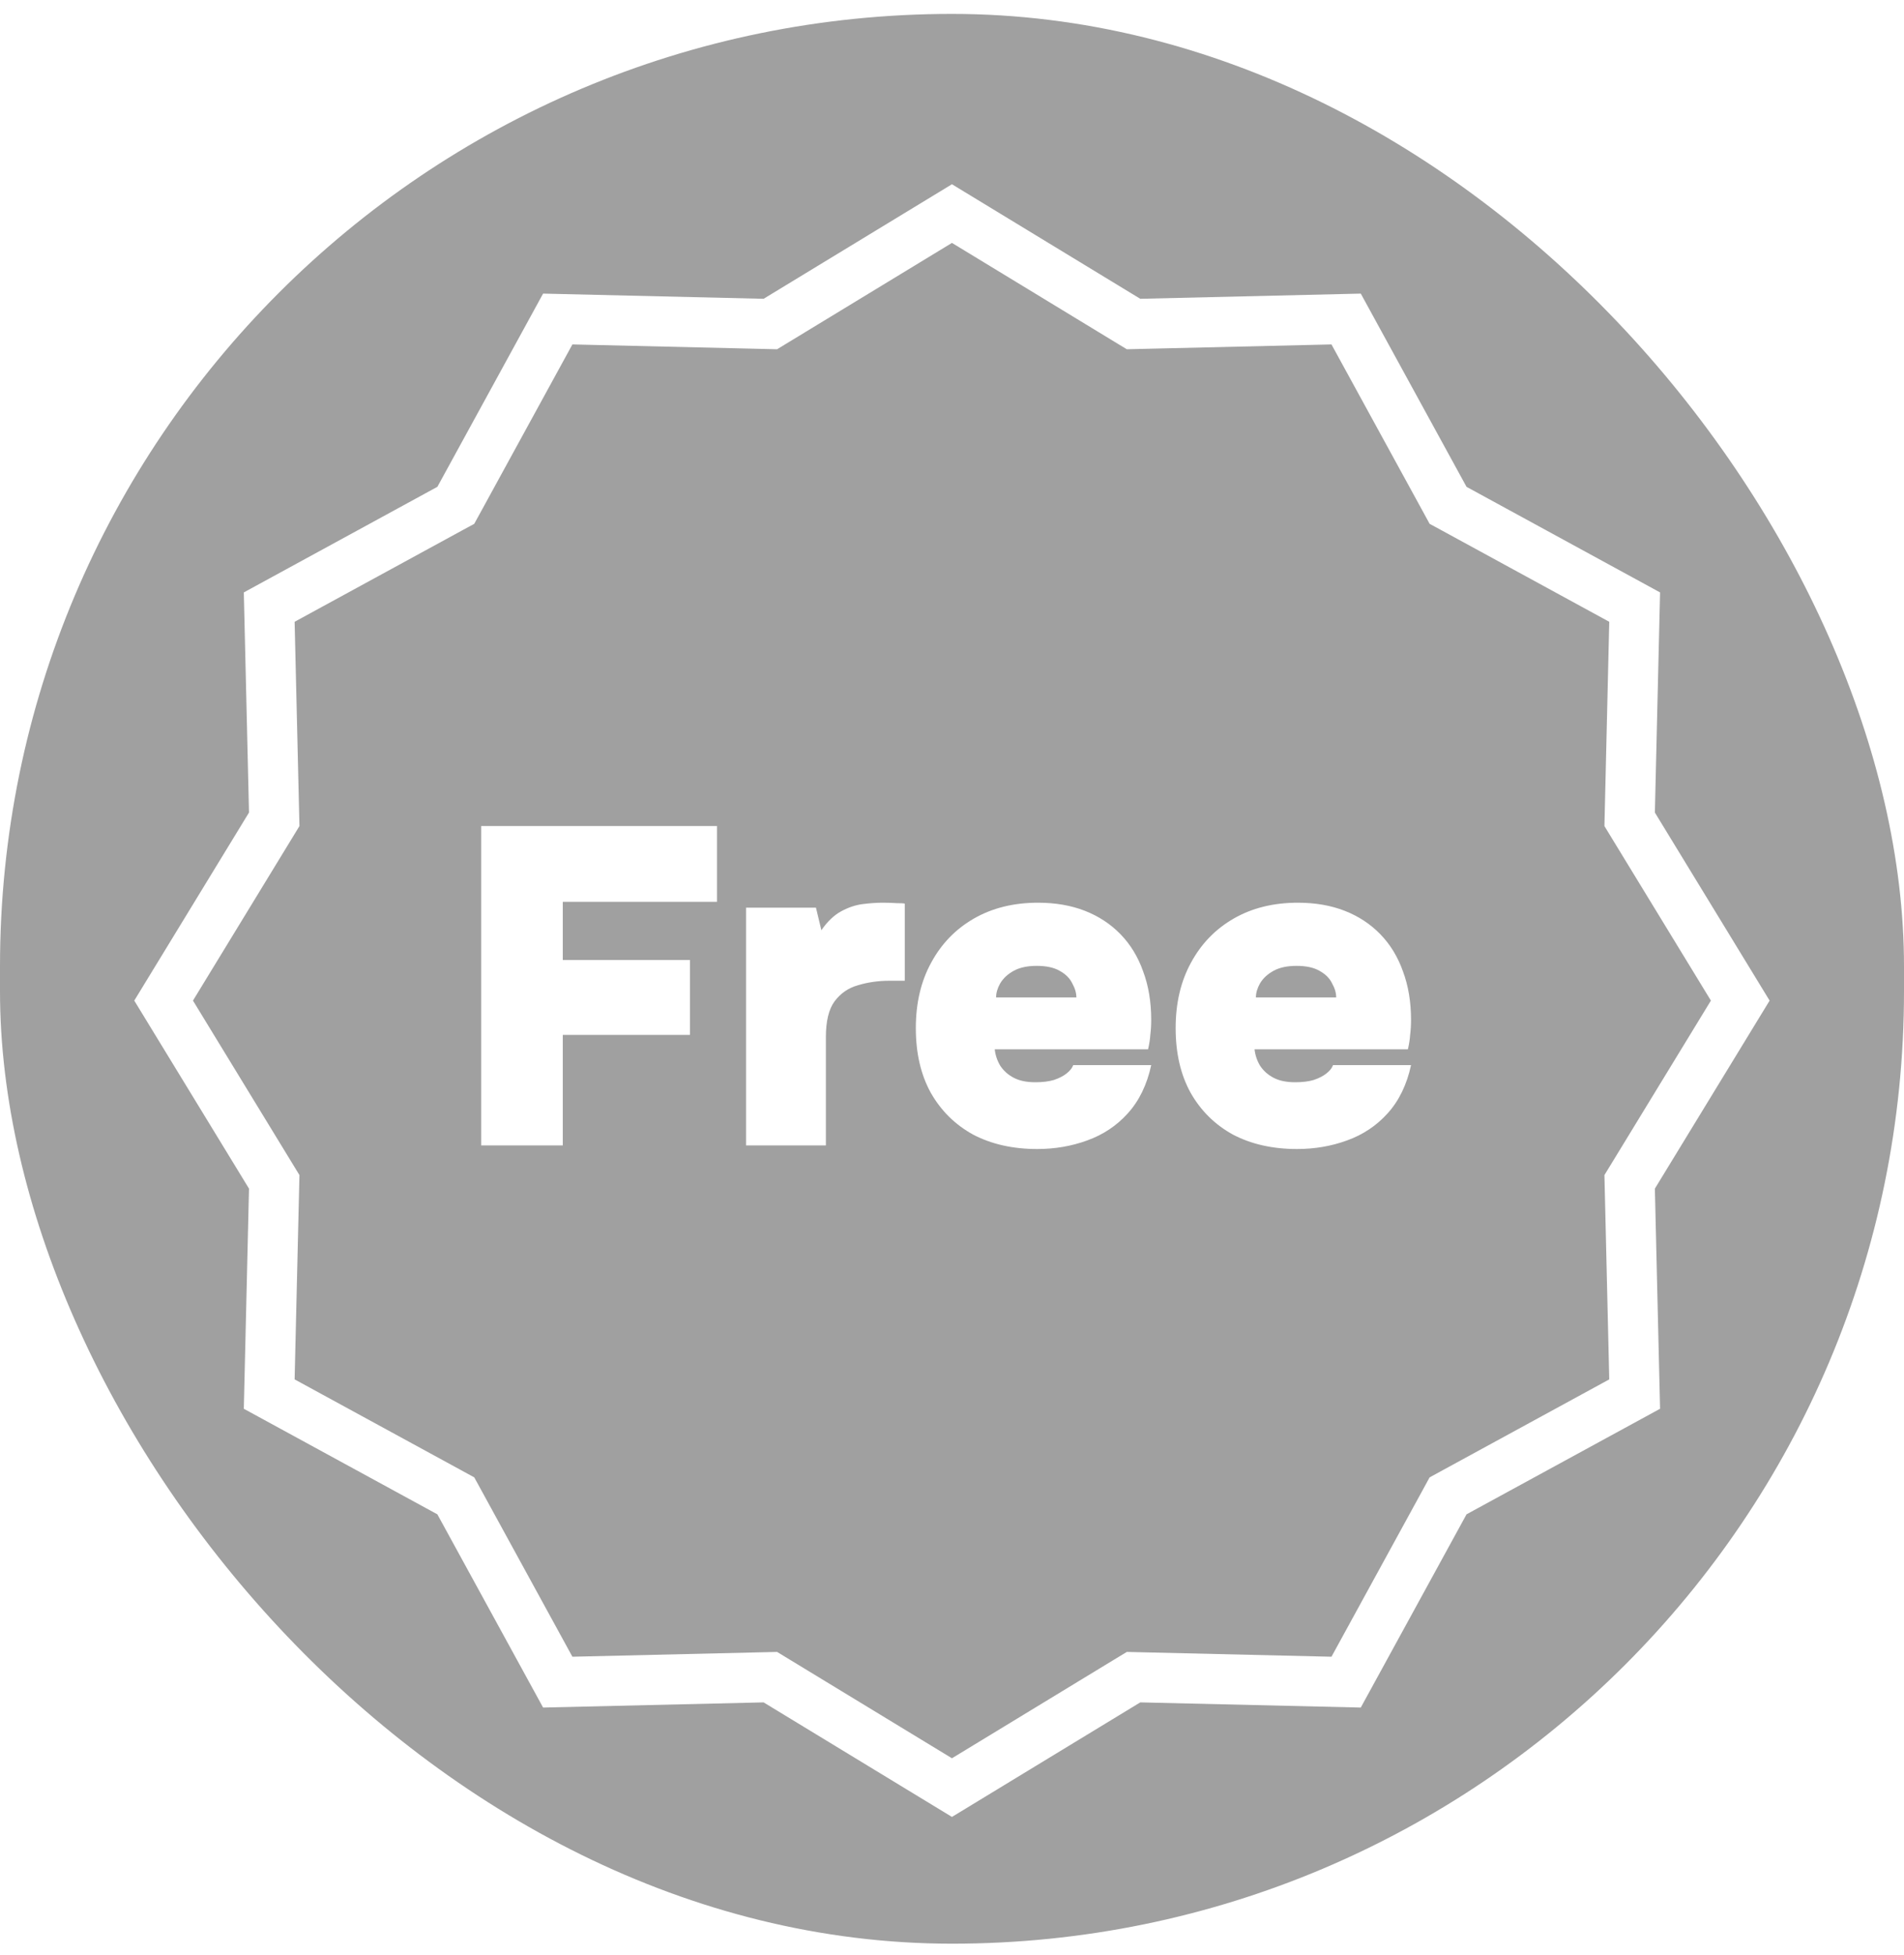
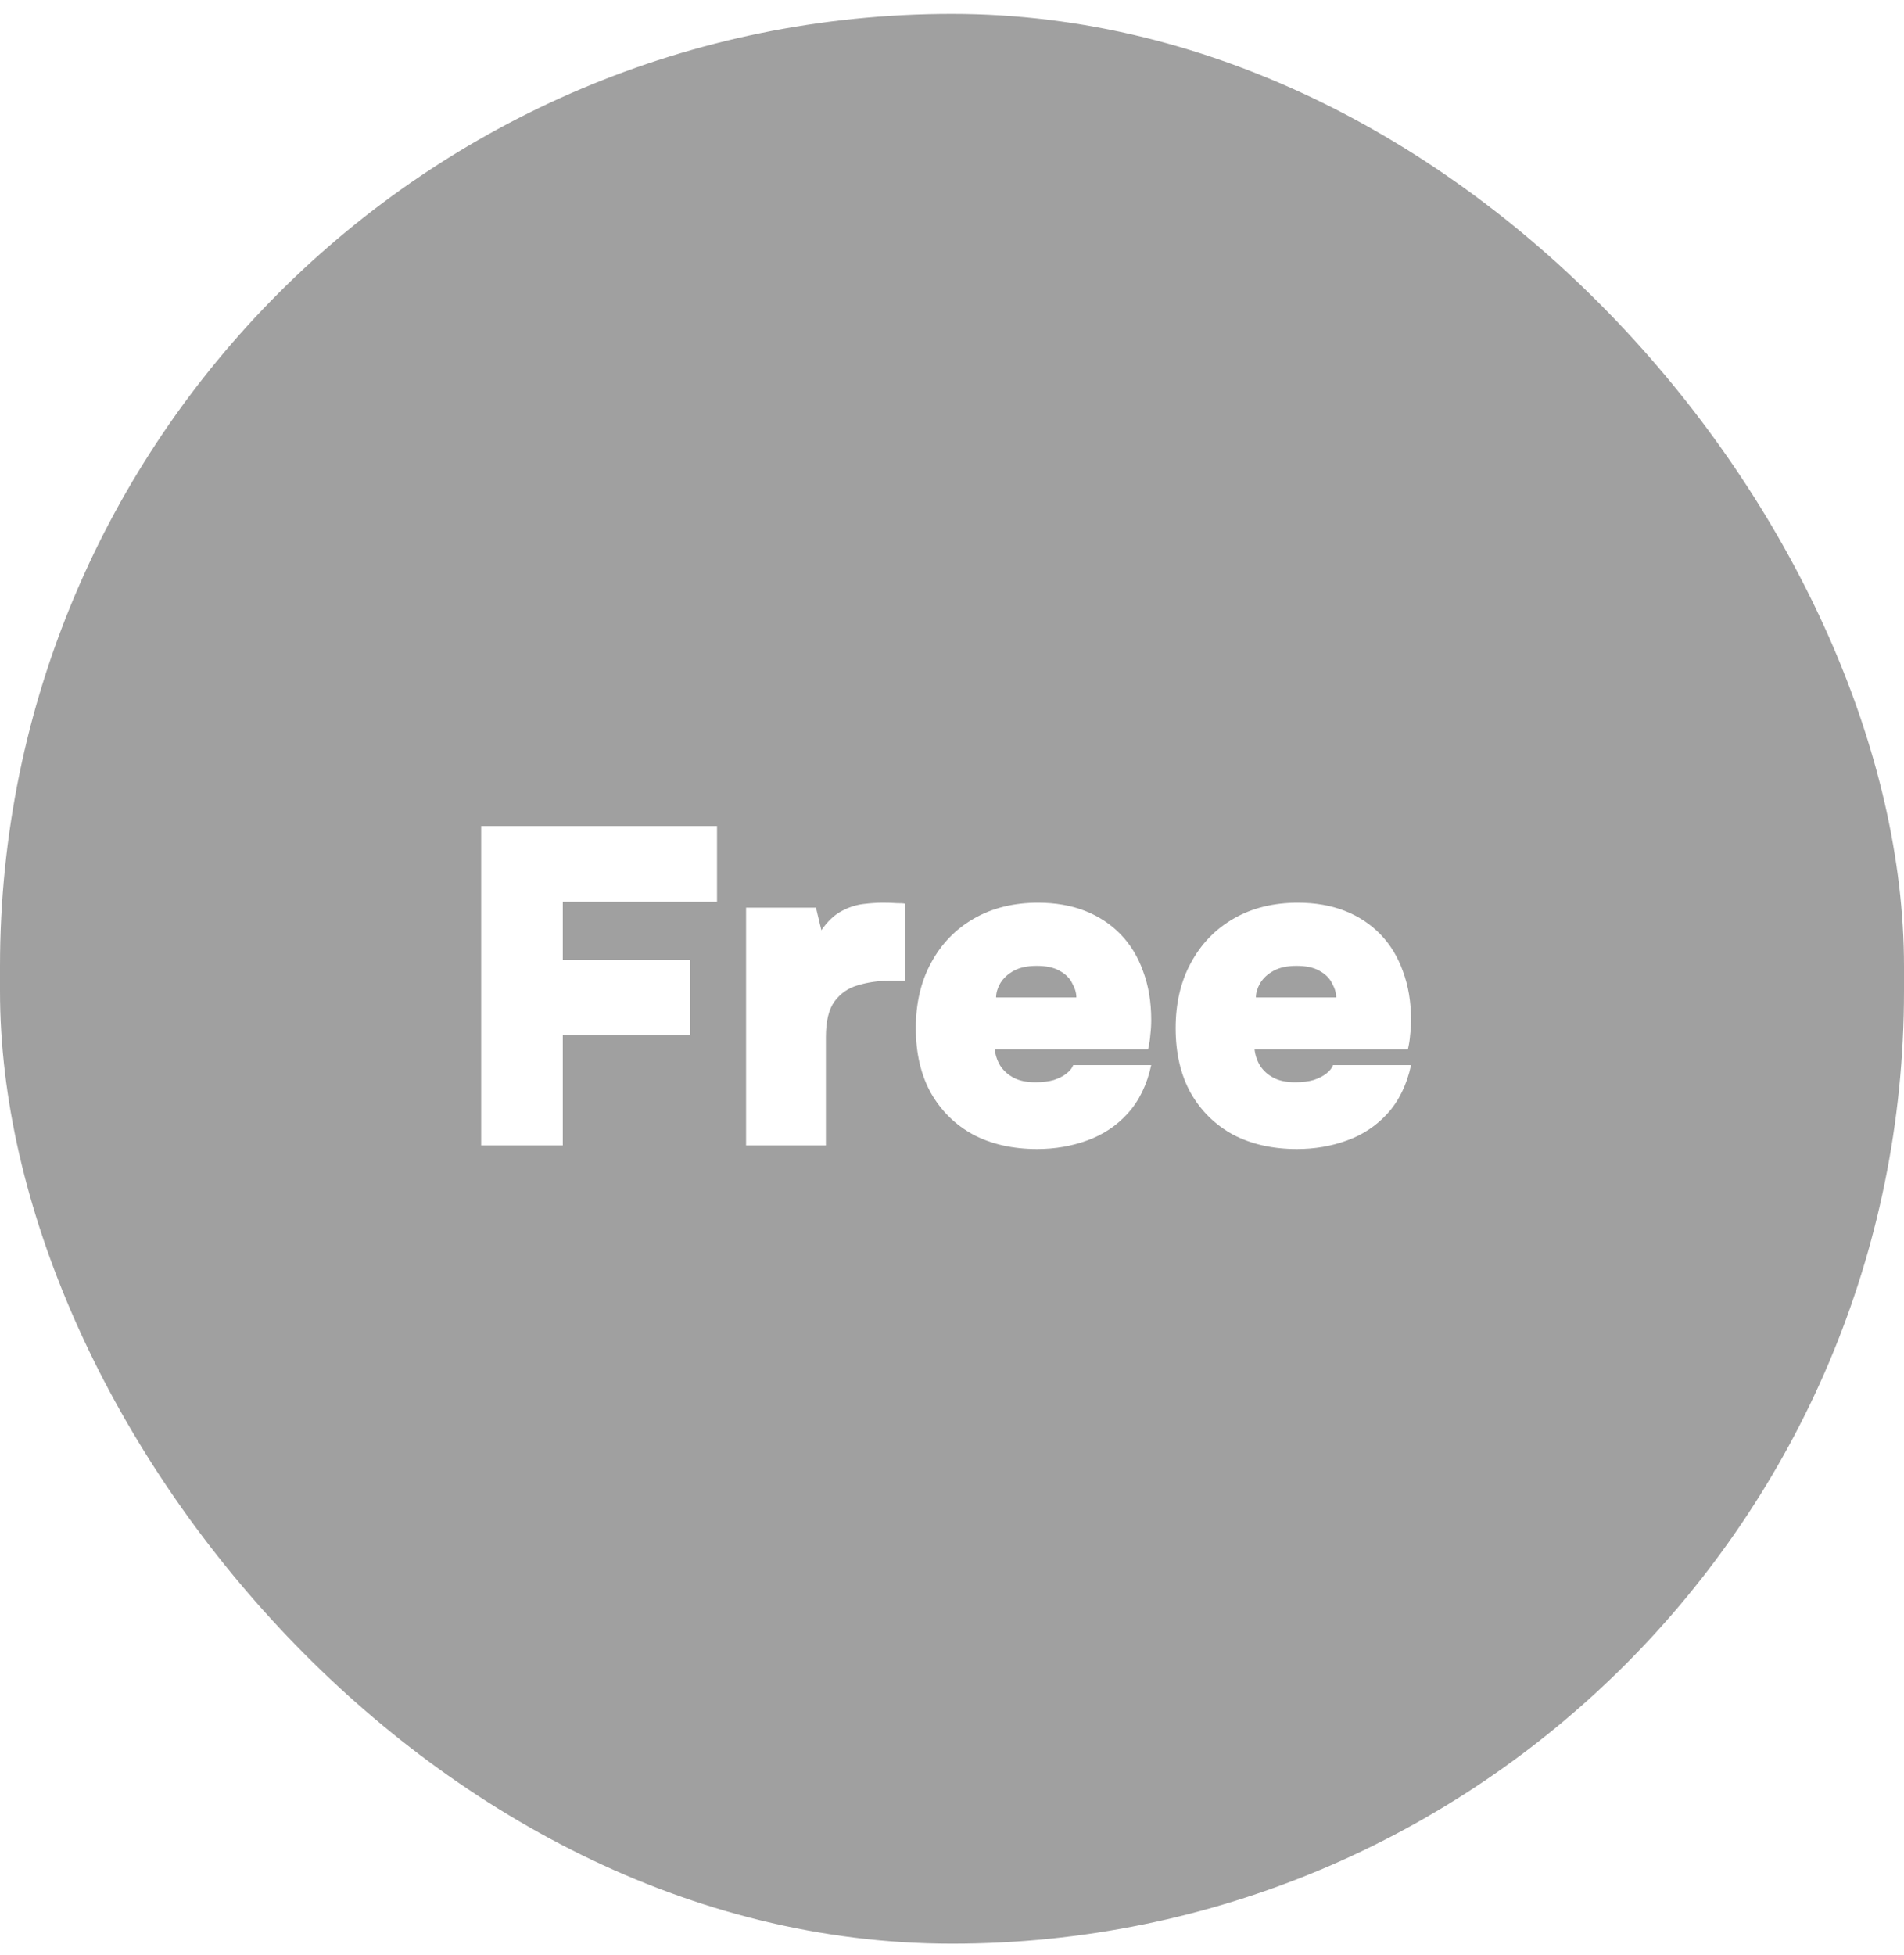
<svg xmlns="http://www.w3.org/2000/svg" width="76" height="78" viewBox="0 0 76 78" fill="none">
  <g opacity="0.4" filter="url(#filter0_b_2898_3275)">
    <rect y="0.555" width="76" height="77" rx="38" fill="#121212" />
  </g>
-   <path d="M44.996 12.777L45.247 12.929L45.539 12.922L53.732 12.729L57.661 19.906L57.801 20.163L58.059 20.303L65.249 24.224L65.056 32.398L65.049 32.691L65.202 32.942L69.464 39.925L65.202 46.907L65.049 47.157L65.056 47.451L65.249 55.625L58.059 59.545L57.801 59.686L57.661 59.943L53.732 67.119L45.539 66.927L45.247 66.92L44.996 67.072L37.998 71.327L30.999 67.072L30.749 66.92L30.456 66.927L22.263 67.119L18.335 59.943L18.194 59.686L17.936 59.545L10.746 55.625L10.939 47.451L10.946 47.157L10.793 46.907L6.531 39.925L10.793 32.942L10.946 32.691L10.939 32.398L10.746 24.224L17.936 20.303L18.194 20.163L18.335 19.906L22.263 12.729L30.456 12.922L30.749 12.929L30.999 12.777L37.998 8.522L44.996 12.777Z" stroke="white" stroke-width="2" />
  <path d="M19.206 45.703V32.959H28.62V35.983H22.464V38.305H27.54V41.293H22.464V45.703H19.206ZM29.78 45.703V36.217H32.57L32.786 37.117C33.026 36.769 33.29 36.517 33.578 36.361C33.866 36.205 34.154 36.109 34.442 36.073C34.73 36.037 34.994 36.019 35.234 36.019C35.438 36.019 35.624 36.025 35.792 36.037C35.96 36.037 36.068 36.043 36.116 36.055V39.133H35.504C35.06 39.133 34.64 39.193 34.244 39.313C33.86 39.421 33.548 39.637 33.308 39.961C33.08 40.273 32.966 40.747 32.966 41.383V45.703H29.78ZM41.398 45.847C40.426 45.847 39.574 45.655 38.842 45.271C38.122 44.875 37.558 44.317 37.15 43.597C36.754 42.877 36.556 42.019 36.556 41.023C36.556 40.027 36.76 39.157 37.168 38.413C37.576 37.657 38.146 37.069 38.878 36.649C39.61 36.229 40.462 36.019 41.434 36.019C42.13 36.019 42.754 36.127 43.306 36.343C43.858 36.559 44.332 36.871 44.728 37.279C45.124 37.687 45.424 38.179 45.628 38.755C45.844 39.331 45.952 39.979 45.952 40.699C45.952 40.903 45.94 41.101 45.916 41.293C45.904 41.473 45.874 41.665 45.826 41.869H39.706C39.73 42.097 39.802 42.313 39.922 42.517C40.054 42.721 40.234 42.883 40.462 43.003C40.69 43.123 40.978 43.183 41.326 43.183C41.614 43.183 41.86 43.153 42.064 43.093C42.28 43.021 42.454 42.931 42.586 42.823C42.718 42.715 42.802 42.607 42.838 42.499H45.952C45.784 43.279 45.472 43.921 45.016 44.425C44.572 44.917 44.032 45.277 43.396 45.505C42.772 45.733 42.106 45.847 41.398 45.847ZM39.76 39.799H42.964C42.964 39.619 42.91 39.433 42.802 39.241C42.706 39.037 42.538 38.869 42.298 38.737C42.07 38.605 41.764 38.539 41.38 38.539C41.008 38.539 40.702 38.605 40.462 38.737C40.222 38.869 40.042 39.037 39.922 39.241C39.814 39.433 39.76 39.619 39.76 39.799ZM51.769 45.847C50.797 45.847 49.945 45.655 49.213 45.271C48.493 44.875 47.929 44.317 47.521 43.597C47.125 42.877 46.927 42.019 46.927 41.023C46.927 40.027 47.131 39.157 47.539 38.413C47.947 37.657 48.517 37.069 49.249 36.649C49.981 36.229 50.833 36.019 51.805 36.019C52.501 36.019 53.125 36.127 53.677 36.343C54.229 36.559 54.703 36.871 55.099 37.279C55.495 37.687 55.795 38.179 55.999 38.755C56.215 39.331 56.323 39.979 56.323 40.699C56.323 40.903 56.311 41.101 56.287 41.293C56.275 41.473 56.245 41.665 56.197 41.869H50.077C50.101 42.097 50.173 42.313 50.293 42.517C50.425 42.721 50.605 42.883 50.833 43.003C51.061 43.123 51.349 43.183 51.697 43.183C51.985 43.183 52.231 43.153 52.435 43.093C52.651 43.021 52.825 42.931 52.957 42.823C53.089 42.715 53.173 42.607 53.209 42.499H56.323C56.155 43.279 55.843 43.921 55.387 44.425C54.943 44.917 54.403 45.277 53.767 45.505C53.143 45.733 52.477 45.847 51.769 45.847ZM50.131 39.799H53.335C53.335 39.619 53.281 39.433 53.173 39.241C53.077 39.037 52.909 38.869 52.669 38.737C52.441 38.605 52.135 38.539 51.751 38.539C51.379 38.539 51.073 38.605 50.833 38.737C50.593 38.869 50.413 39.037 50.293 39.241C50.185 39.433 50.131 39.619 50.131 39.799Z" fill="white" />
  <defs>
    <filter id="filter0_b_2898_3275" x="-30" y="-29.445" width="136" height="137" filterUnits="userSpaceOnUse" color-interpolation-filters="sRGB">
      <feFlood flood-opacity="0" result="BackgroundImageFix" />
      <feGaussianBlur in="BackgroundImageFix" stdDeviation="15" />
      <feComposite in2="SourceAlpha" operator="in" result="effect1_backgroundBlur_2898_3275" />
      <feBlend mode="normal" in="SourceGraphic" in2="effect1_backgroundBlur_2898_3275" result="shape" />
    </filter>
  </defs>
</svg>